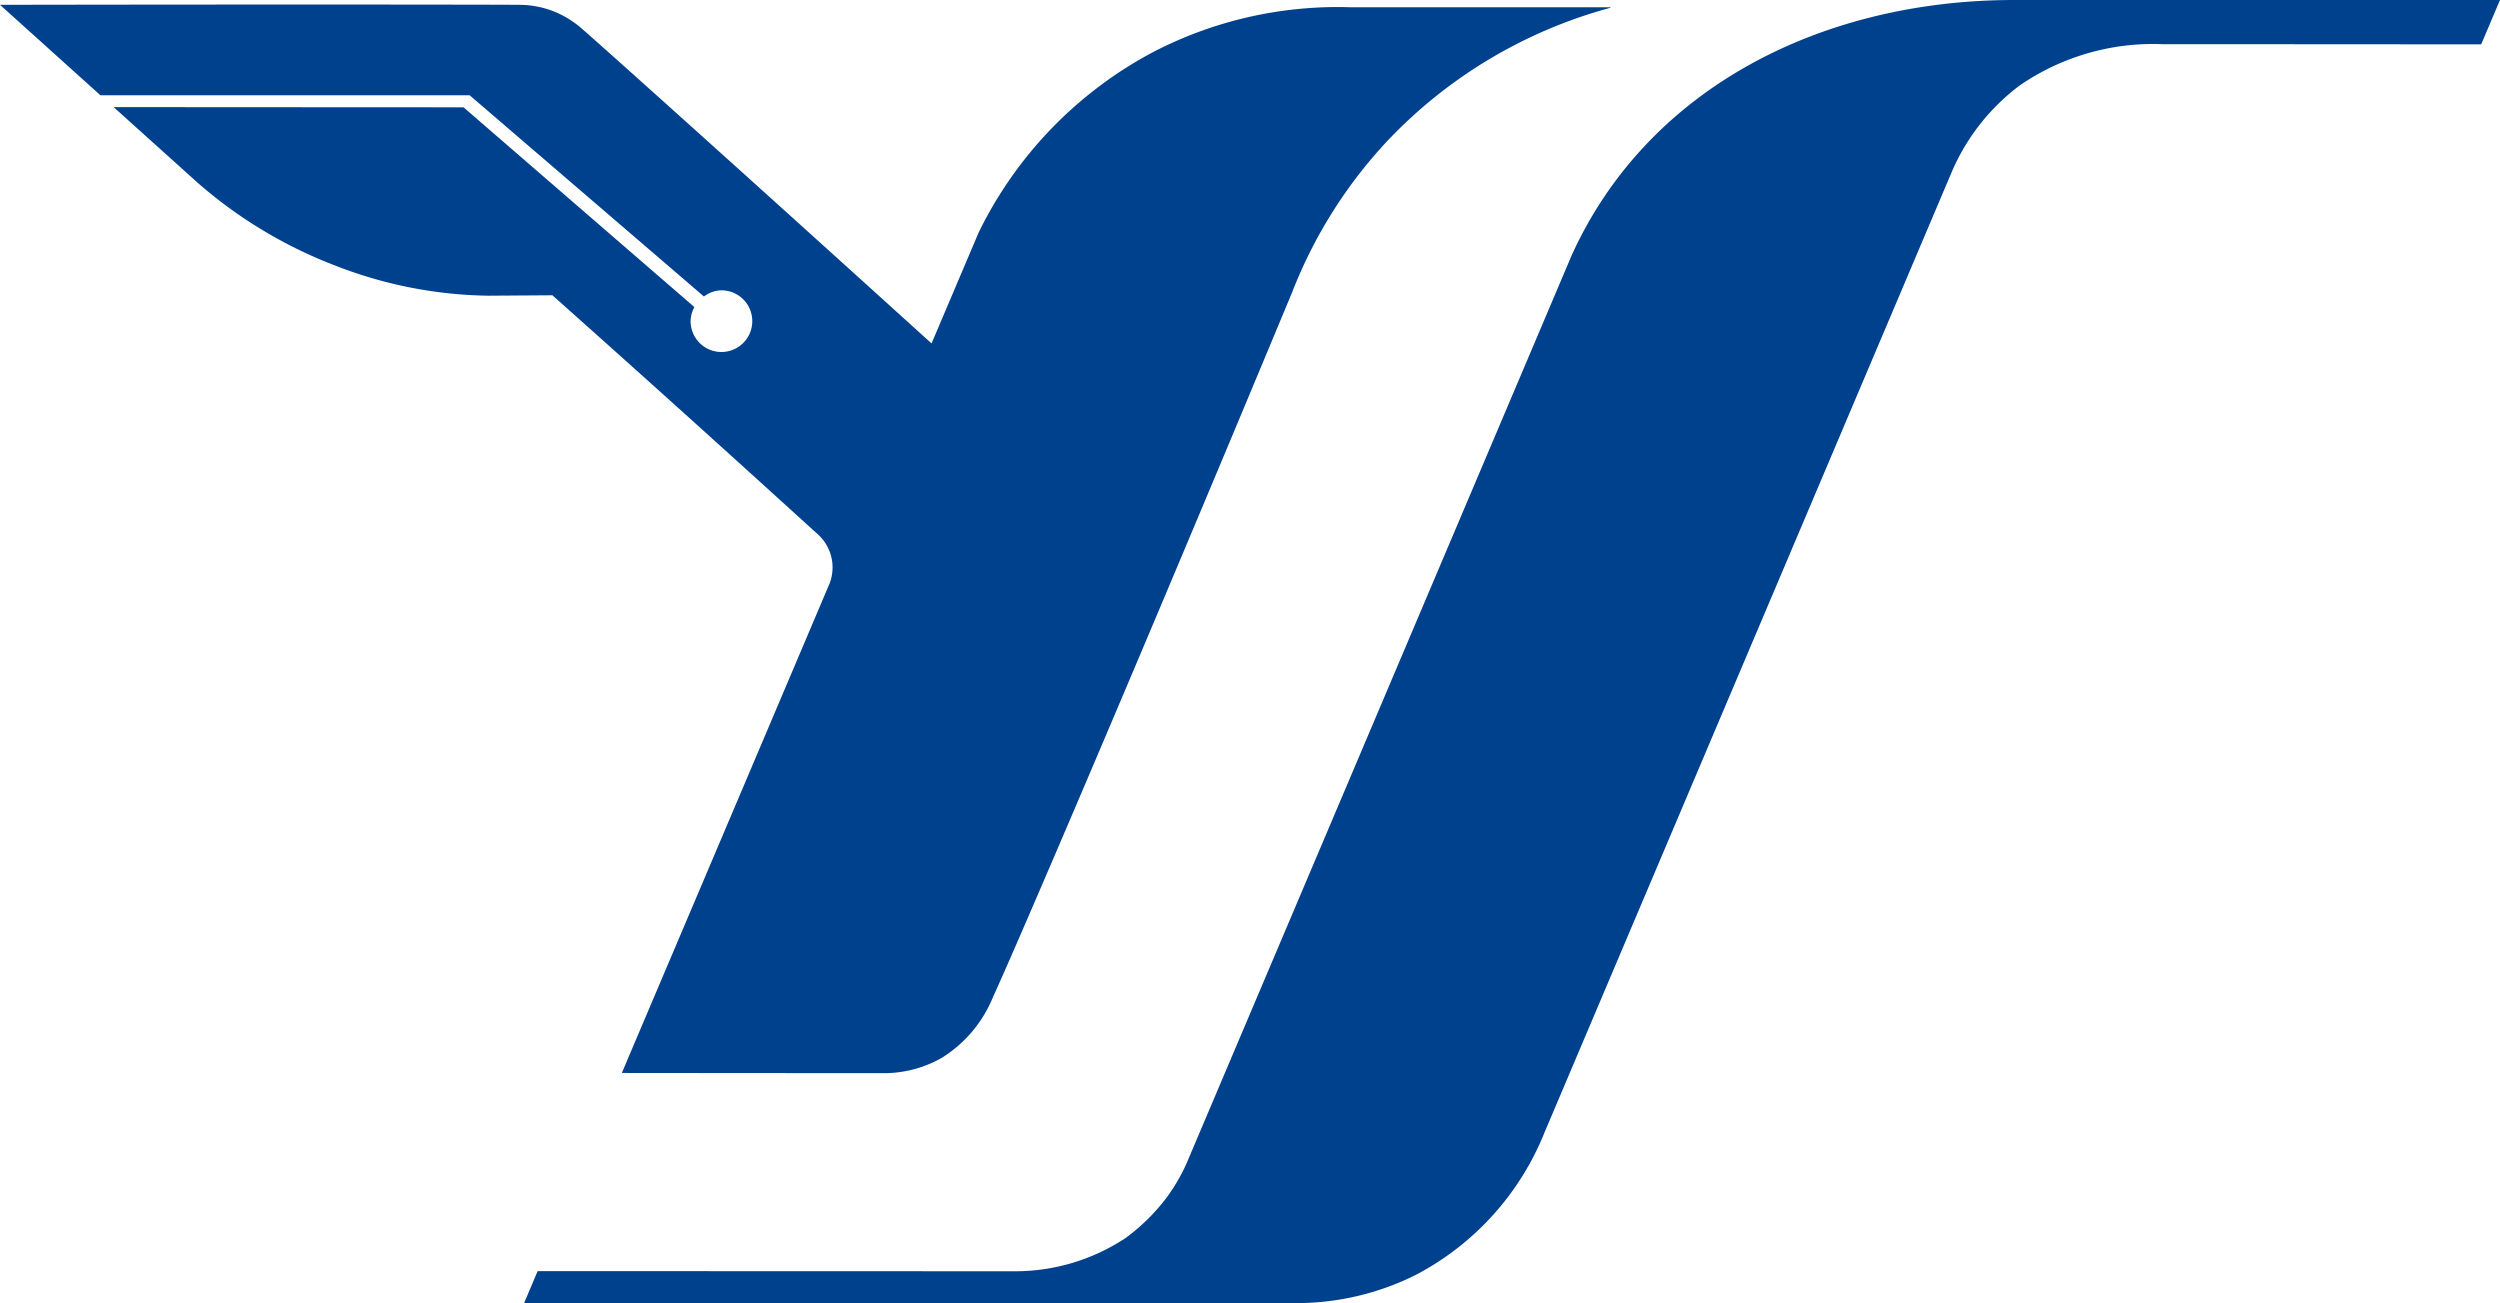
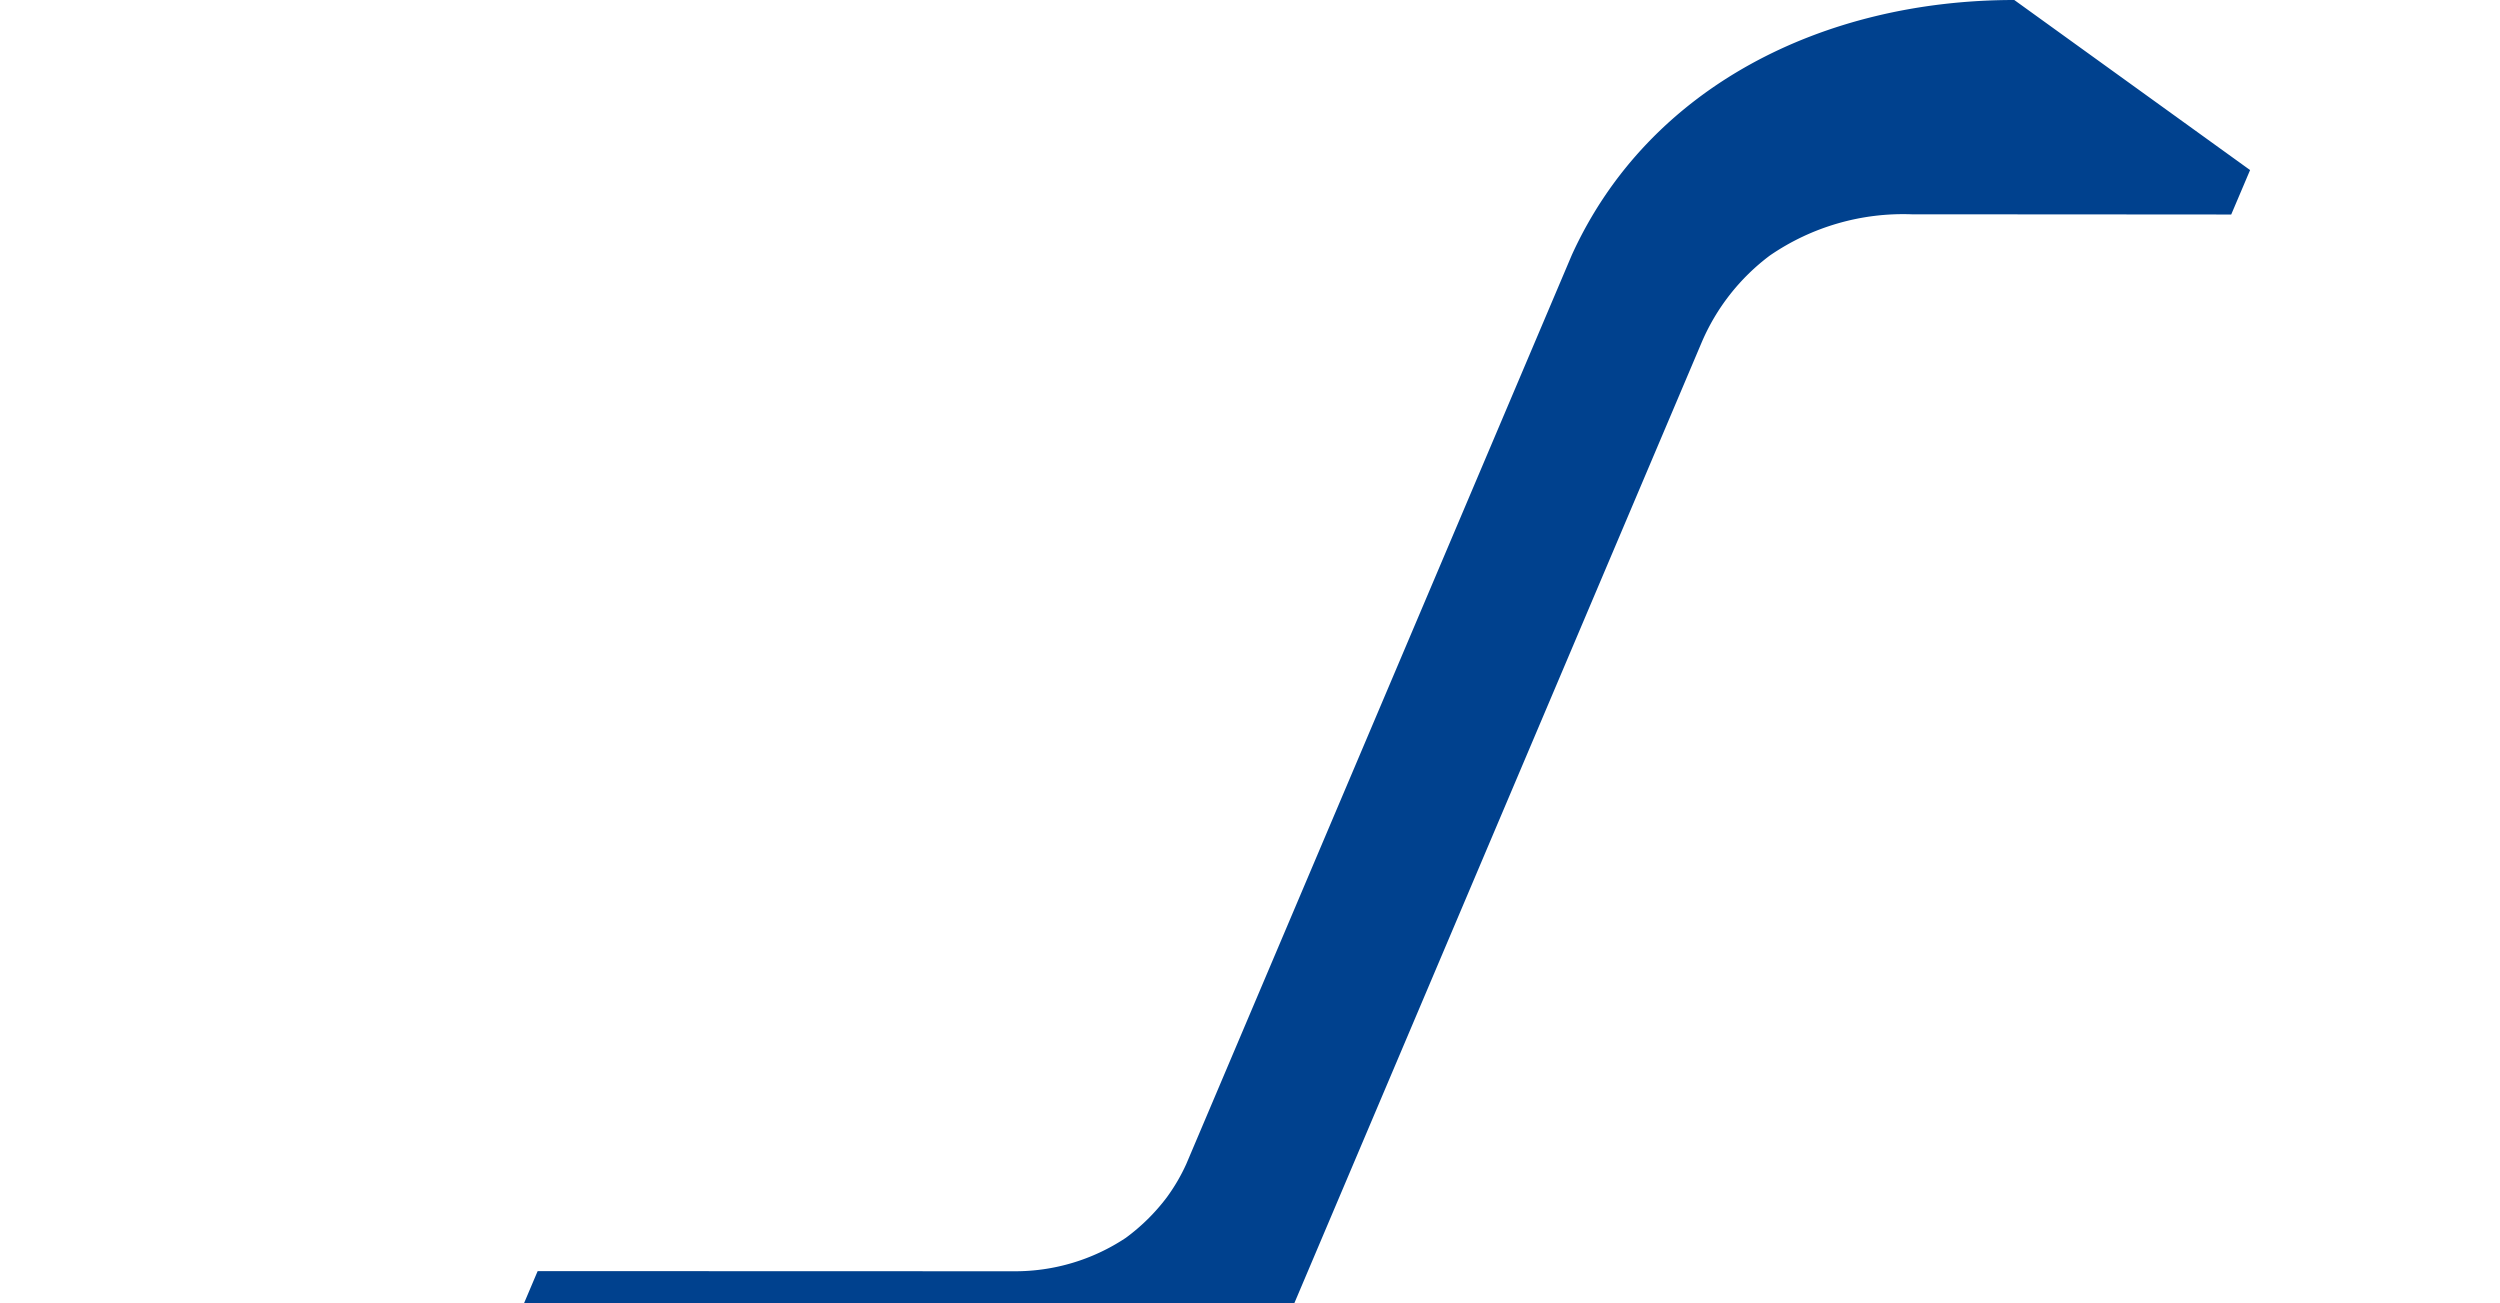
<svg xmlns="http://www.w3.org/2000/svg" width="218.883" height="114.098" viewBox="0 0 218.883 114.098">
  <g transform="translate(-944.5 547.048)">
-     <path d="M141.355,0c-16.7,0-32.027,7.583-38.738,22.324l-33.76,79.6a16.328,16.328,0,0,1-1.695,2.9,17.333,17.333,0,0,1-3.608,3.562,17.5,17.5,0,0,1-9.809,2.917l-41.672-.013c-.4.936-.792,1.867-1.189,2.8H78.325a23.348,23.348,0,0,0,10.584-2.445,24.254,24.254,0,0,0,11.3-12.452l35.61-83.992a18.645,18.645,0,0,1,6.015-7.722,20.608,20.608,0,0,1,12.456-3.612q13.973.006,27.943.017.828-1.947,1.652-3.891Z" transform="translate(979.501 -547.048)" fill="#00418e" />
-     <path d="M29.241,22.905a38.186,38.186,0,0,0,13.522,2.681l5.6-.038C60.981,36.782,70.07,45.1,71.583,46.455a3.919,3.919,0,0,1,.919,4.633q-8.536,20.126-17.08,40.243c-.325.771-.653,1.539-.978,2.306q11.394.013,22.783.017a10.211,10.211,0,0,0,5.235-1.345,11.26,11.26,0,0,0,4.477-5.315c2.171-4.738,12.452-28.7,26.189-61.7a41.325,41.325,0,0,1,8.384-13.307A41.982,41.982,0,0,1,141.007.375L141,.333H118.287l0,0a35.056,35.056,0,0,0-17.3,3.908,35.488,35.488,0,0,0-15.3,15.807q-2.061,4.856-4.127,9.716C64.86,14.635,52.648,3.675,50.911,2.179A8.487,8.487,0,0,0,48.327.632,8.385,8.385,0,0,0,45.419.118C43.168.1,24.988.075,0,.118L8.789,8.034H41.115l20.515,17.62a2.625,2.625,0,0,1,1.534-.54,2.7,2.7,0,1,1-2.7,2.7,2.657,2.657,0,0,1,.333-1.231Q50.692,17.84,40.584,9.092,25.27,9.085,9.948,9.075q3.693,3.319,7.381,6.643a39.959,39.959,0,0,0,11.912,7.187" transform="translate(944.5 -546.744)" fill="#00418e" />
+     <path d="M141.355,0c-16.7,0-32.027,7.583-38.738,22.324l-33.76,79.6a16.328,16.328,0,0,1-1.695,2.9,17.333,17.333,0,0,1-3.608,3.562,17.5,17.5,0,0,1-9.809,2.917l-41.672-.013c-.4.936-.792,1.867-1.189,2.8H78.325l35.61-83.992a18.645,18.645,0,0,1,6.015-7.722,20.608,20.608,0,0,1,12.456-3.612q13.973.006,27.943.017.828-1.947,1.652-3.891Z" transform="translate(979.501 -547.048)" fill="#00418e" />
  </g>
</svg>